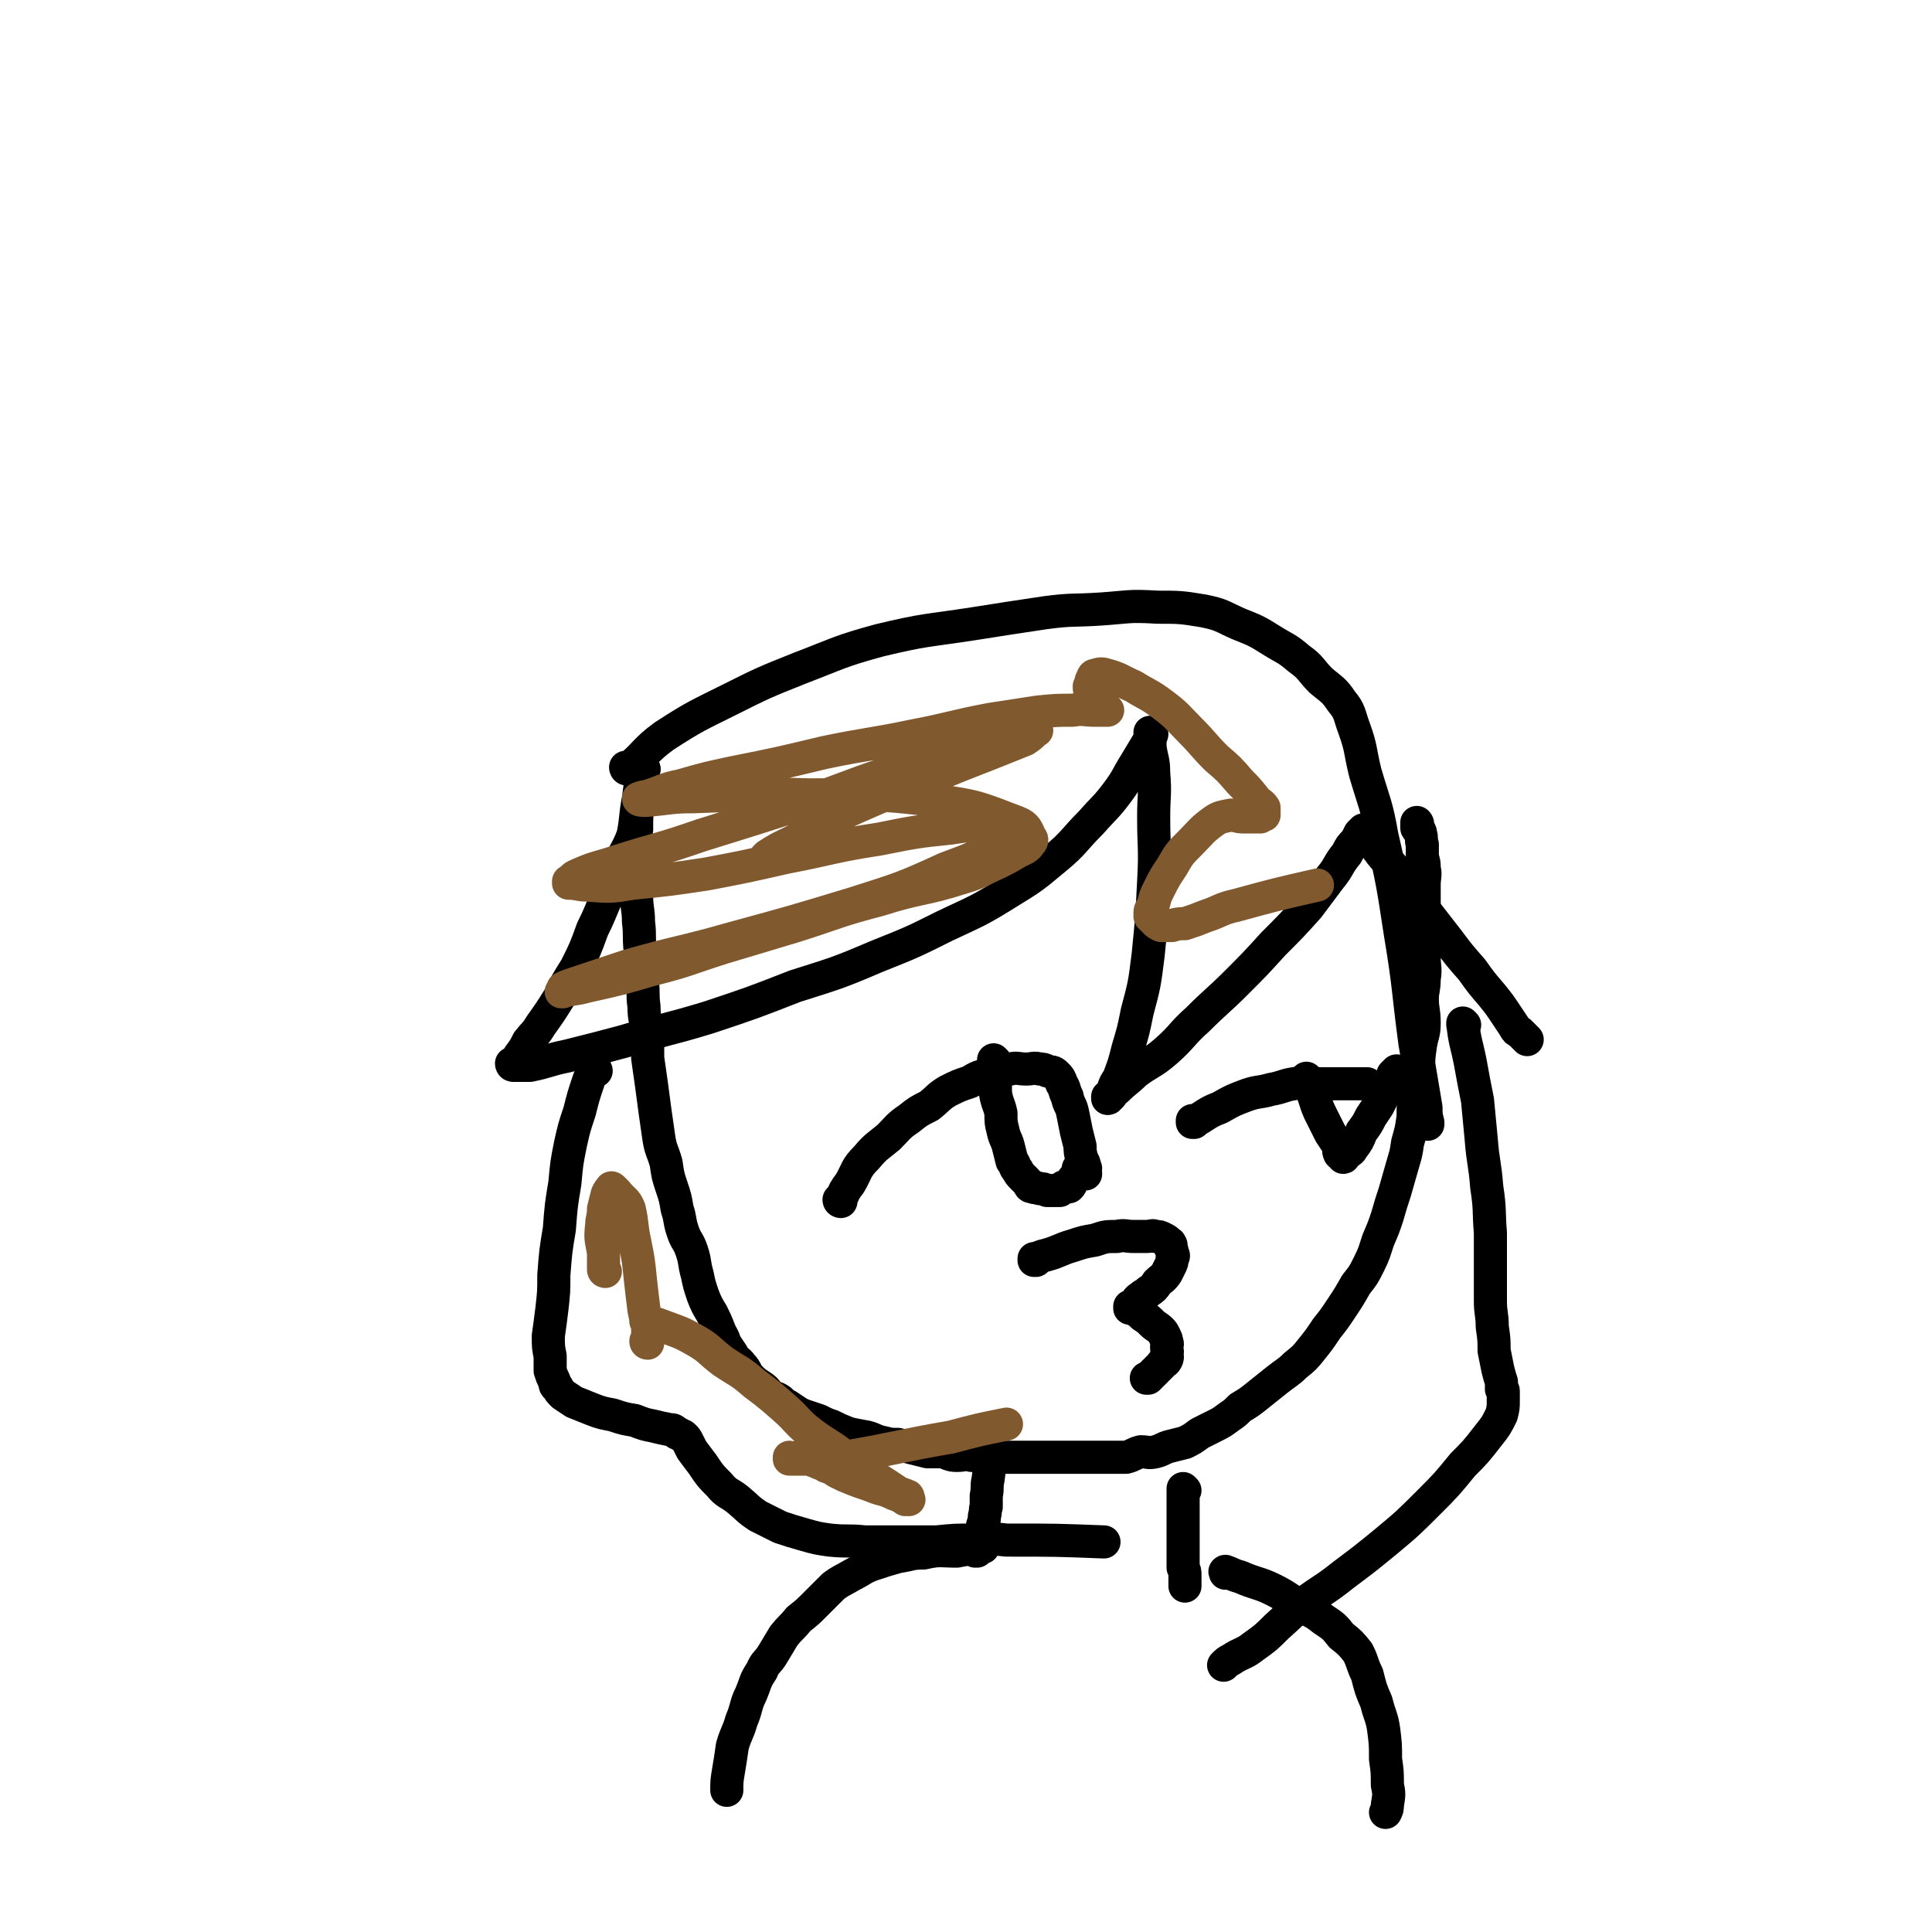
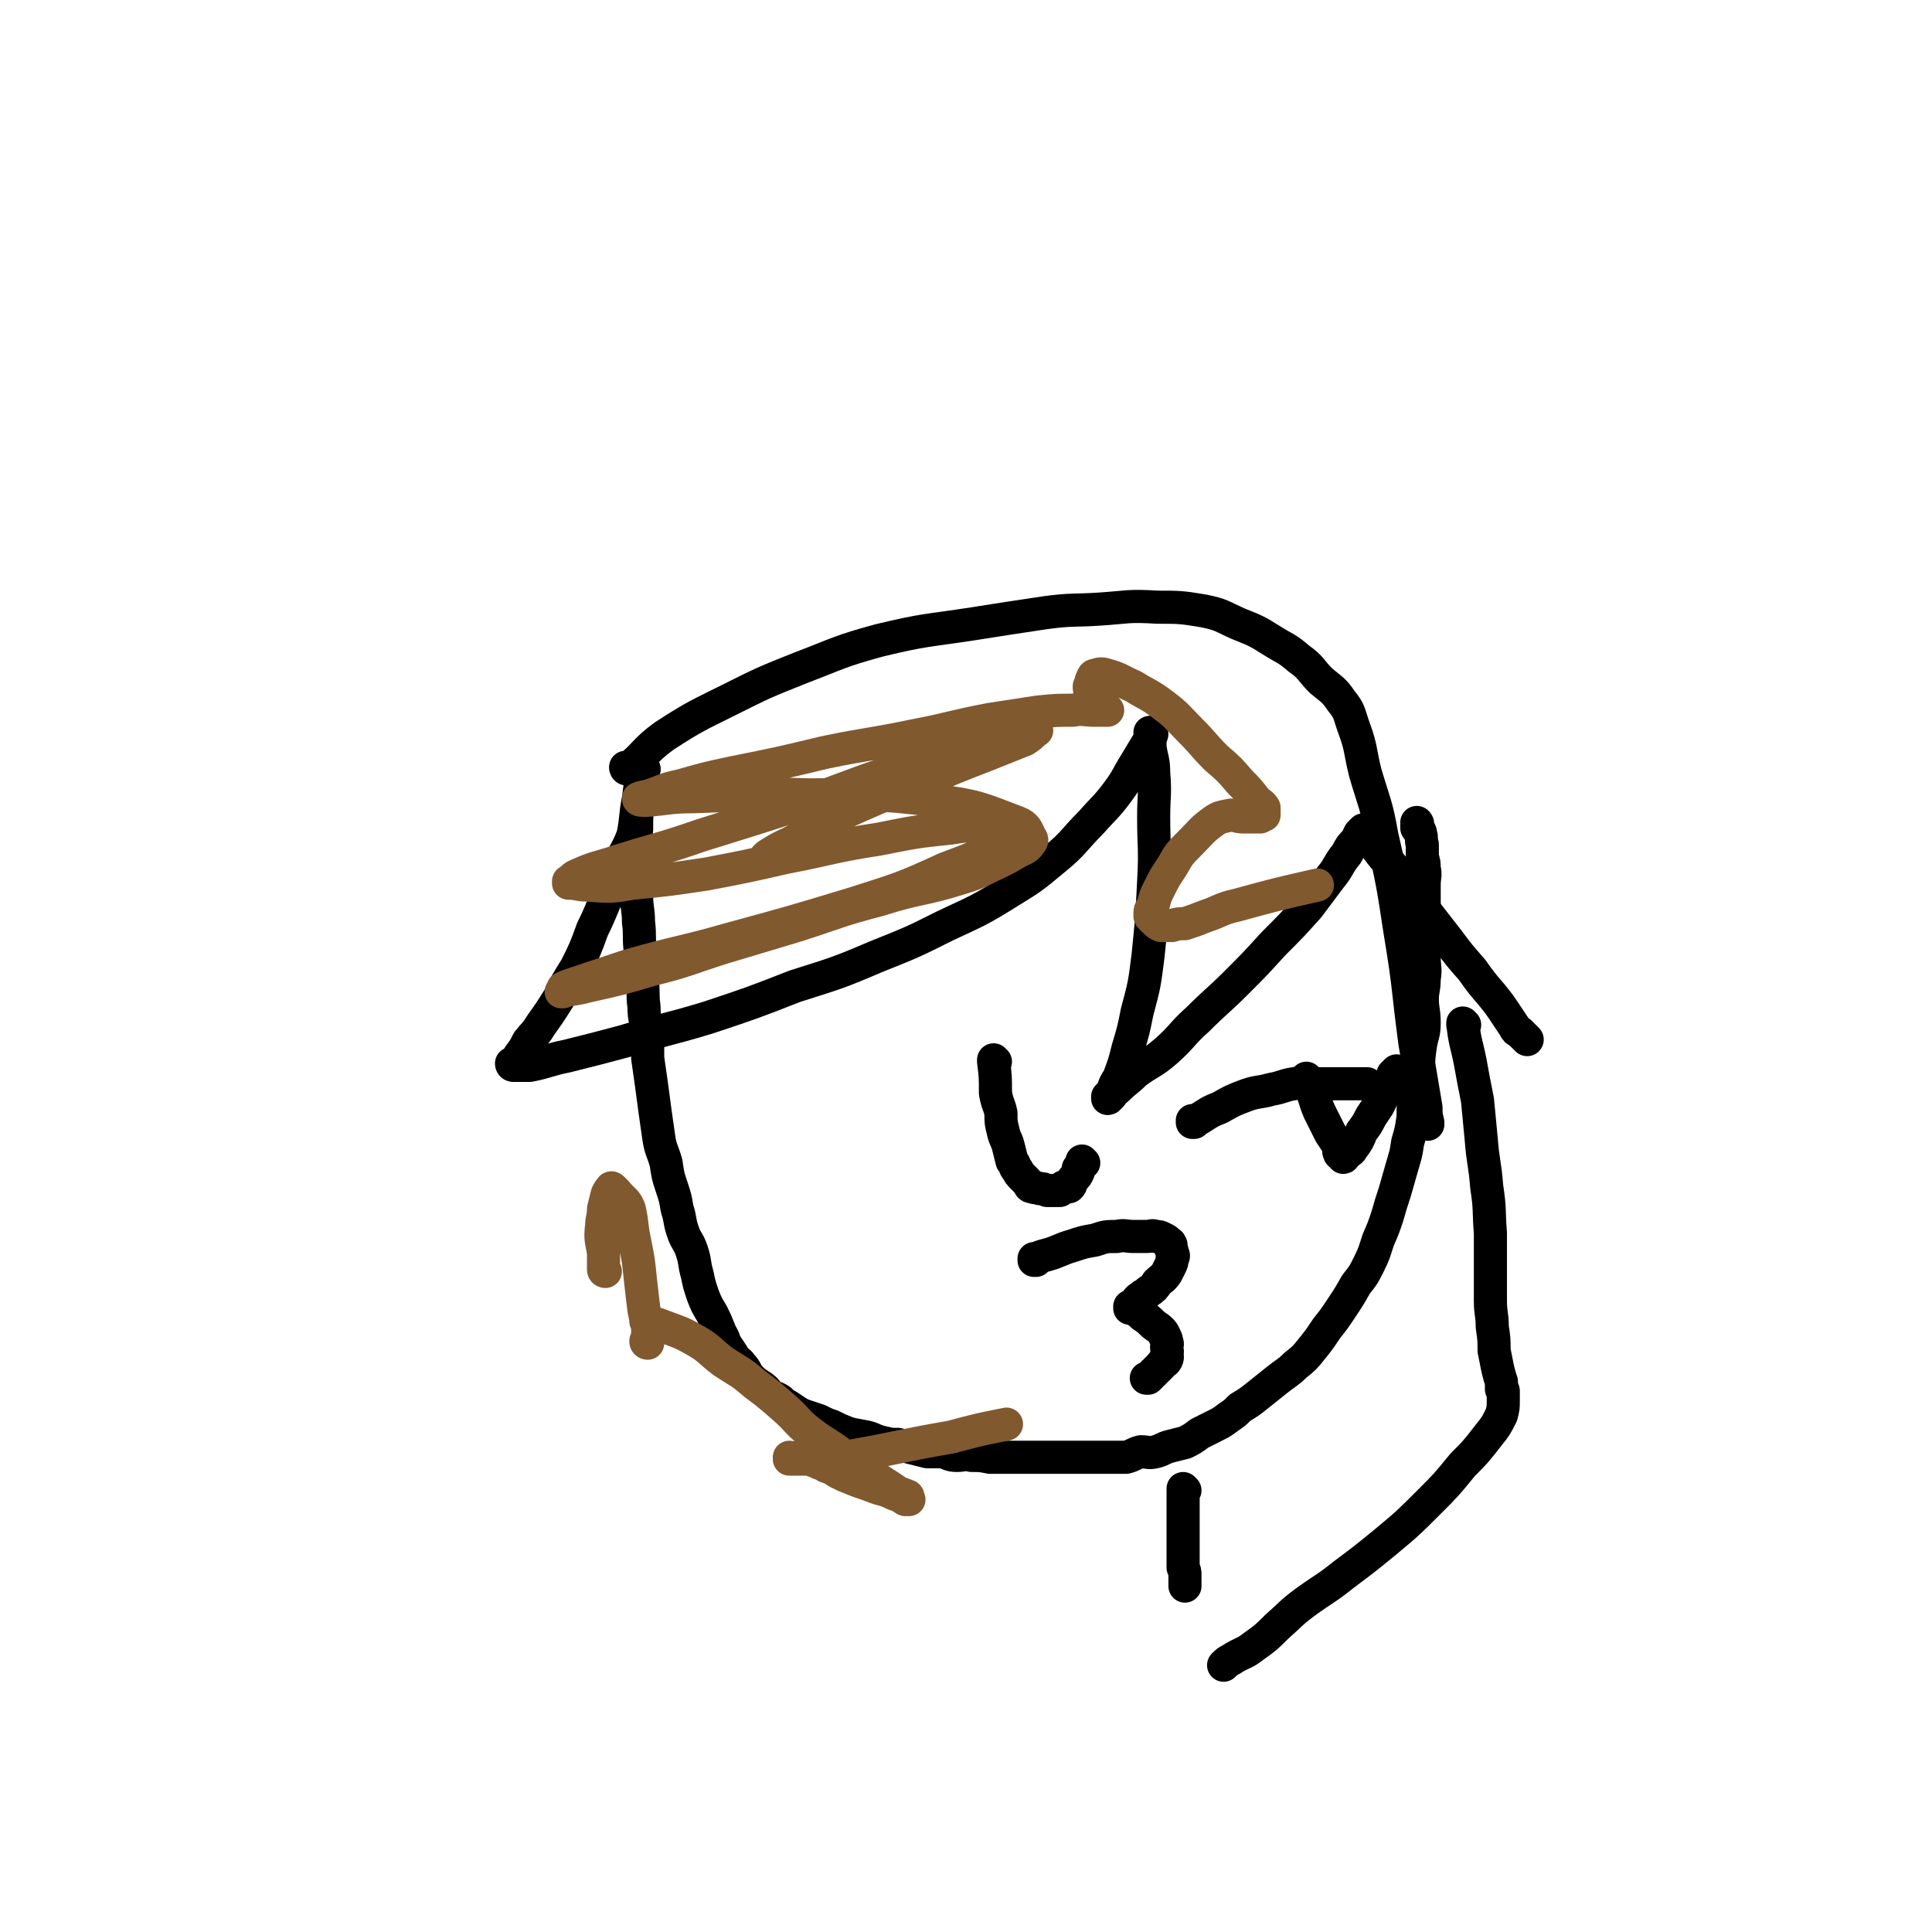
<svg xmlns="http://www.w3.org/2000/svg" viewBox="0 0 1050 1050" version="1.1">
  <g fill="none" stroke="#000000" stroke-width="18" stroke-linecap="round" stroke-linejoin="round">
    <path d="M350,418c0,0 -1,-1 -1,-1 0,0 0,0 1,1 0,0 0,0 0,0 0,0 -1,-1 -1,-1 0,0 0,0 1,1 0,0 0,0 0,0 0,0 -1,-1 -1,-1 0,2 0,3 0,6 -1,6 -1,6 -2,12 -1,8 -1,8 -1,16 -1,6 0,6 0,12 0,6 0,6 0,12 0,6 -1,6 0,12 0,7 1,7 1,14 1,8 0,8 1,16 0,8 1,8 1,16 1,7 0,7 1,14 0,7 1,7 2,14 0,7 0,7 0,14 1,7 1,7 2,14 1,8 1,7 2,15 1,7 1,7 2,14 1,7 2,7 4,14 1,7 1,7 3,13 2,6 2,6 3,12 2,6 1,6 3,12 2,6 3,5 5,11 2,6 1,6 3,13 1,5 1,5 3,11 2,5 2,5 5,10 2,4 2,4 4,9 1,3 2,3 3,7 2,3 2,3 4,6 2,4 3,3 5,6 3,3 2,4 5,7 2,2 2,2 5,4 3,2 3,2 5,5 3,2 3,1 6,3 2,2 2,2 4,3 3,2 3,2 6,4 2,1 2,1 5,2 3,1 3,1 6,2 4,2 4,2 7,3 4,2 4,2 9,4 4,1 5,1 10,2 4,1 4,2 9,3 4,1 4,1 8,1 4,1 4,1 8,2 4,1 4,1 8,2 4,0 4,0 8,0 4,1 4,2 8,2 4,0 4,-1 8,0 5,0 5,0 10,1 5,0 5,0 9,0 6,0 6,0 12,0 5,0 5,0 10,0 5,0 5,0 10,0 4,0 4,0 9,0 4,0 4,0 8,0 4,0 4,0 8,0 4,0 4,0 8,0 4,-1 4,-2 8,-3 4,0 4,1 8,0 4,-1 4,-2 8,-3 4,-1 4,-1 8,-2 4,-2 4,-2 8,-5 4,-2 4,-2 8,-4 4,-2 4,-2 8,-5 3,-2 3,-2 6,-5 5,-3 5,-3 10,-7 5,-4 5,-4 10,-8 5,-4 6,-4 10,-8 5,-4 5,-4 9,-9 4,-5 4,-5 8,-11 4,-5 4,-5 8,-11 4,-6 4,-6 8,-13 4,-5 4,-5 7,-11 3,-6 3,-7 5,-13 3,-7 3,-7 5,-13 2,-7 2,-7 4,-13 2,-7 2,-7 4,-14 2,-7 2,-6 3,-13 2,-7 2,-7 3,-14 0,-6 0,-7 1,-13 1,-6 1,-6 2,-12 0,-7 0,-7 1,-14 1,-6 2,-6 2,-12 0,-7 -1,-7 -1,-13 0,-5 1,-5 1,-11 1,-6 0,-6 0,-12 0,-5 0,-5 0,-10 0,-5 0,-5 0,-10 0,-5 0,-5 0,-10 0,-4 0,-4 0,-9 0,-5 1,-5 0,-9 0,-3 0,-3 -1,-6 0,-3 0,-3 0,-7 -1,-3 0,-3 -1,-6 0,-2 -1,-1 -2,-3 0,-1 0,-1 0,-2 0,0 0,0 0,0 0,0 0,0 0,0 1,0 0,-1 0,-1 " />
    <path d="M350,418c0,0 -1,-1 -1,-1 0,0 0,0 1,1 0,0 0,0 0,0 0,0 -1,-1 -1,-1 0,0 0,0 1,1 0,0 0,0 0,0 -2,8 -2,8 -3,16 -2,10 -1,10 -3,20 -3,8 -4,8 -7,15 -4,9 -4,9 -7,18 -4,9 -4,10 -8,18 -4,11 -4,11 -9,21 -5,8 -5,8 -9,16 -5,8 -5,8 -10,15 -3,5 -3,4 -7,9 -2,4 -2,4 -5,8 -1,2 -1,2 -2,4 -1,0 -1,0 -1,1 0,0 0,0 0,0 0,0 -1,-1 -1,-1 0,0 0,1 1,1 4,0 4,0 9,0 10,-2 10,-3 20,-5 16,-4 16,-4 31,-8 23,-7 23,-6 46,-13 24,-8 24,-8 47,-17 22,-7 23,-7 44,-16 20,-8 20,-8 38,-17 17,-8 18,-8 34,-18 13,-8 13,-8 25,-18 11,-9 10,-10 20,-20 7,-8 8,-8 14,-16 6,-8 5,-8 10,-16 3,-5 3,-5 6,-10 2,-3 2,-3 3,-6 0,0 0,0 -1,0 0,0 0,0 0,0 1,0 0,-1 0,-1 0,0 0,0 0,1 0,0 0,0 0,0 0,3 0,3 0,7 1,7 2,7 2,14 1,12 0,12 0,24 0,17 1,17 0,35 -1,20 -1,20 -3,40 -2,16 -2,16 -6,31 -2,10 -2,10 -5,20 -2,8 -2,8 -5,16 -2,3 -2,3 -3,6 -1,2 -1,2 -2,4 0,0 0,0 -1,1 0,0 0,0 0,0 1,0 0,-1 0,-1 0,0 0,1 0,1 3,-2 2,-3 5,-5 5,-5 5,-4 10,-9 8,-6 9,-5 17,-12 9,-8 8,-9 17,-17 10,-10 11,-10 21,-20 10,-10 10,-10 20,-21 10,-10 10,-10 19,-20 6,-8 6,-8 12,-16 5,-6 4,-7 9,-13 2,-4 2,-4 5,-7 1,-2 1,-2 2,-4 1,-1 1,-1 2,-2 0,0 0,0 0,0 0,0 0,0 0,0 0,0 0,0 0,0 2,2 2,1 3,3 2,4 2,4 5,8 5,7 6,6 11,13 7,9 6,9 13,18 7,9 7,9 14,18 6,8 6,8 13,16 5,7 5,7 11,14 4,5 4,5 8,11 2,3 2,3 4,6 1,2 1,2 3,3 2,2 2,2 4,4 " />
    <path d="M563,685c0,0 -1,-1 -1,-1 0,0 0,0 0,1 0,0 0,0 0,0 1,0 0,-1 0,-1 0,0 0,0 0,1 0,0 0,0 0,0 3,-2 3,-2 7,-3 7,-2 7,-3 14,-5 6,-2 6,-2 12,-3 6,-2 6,-2 12,-2 4,-1 5,0 9,0 4,0 4,0 7,0 3,0 3,-1 5,0 2,0 2,0 4,1 2,1 2,1 3,2 0,1 1,0 1,1 1,1 0,1 0,2 1,1 1,1 1,3 1,1 1,2 0,3 0,2 0,2 -1,4 -1,2 -1,2 -2,4 -2,3 -3,3 -5,5 -2,3 -2,3 -5,5 -2,2 -2,1 -4,3 -2,1 -2,2 -3,3 -1,1 -1,1 -2,2 0,0 0,0 -1,0 0,0 0,0 0,1 0,0 0,0 0,0 1,0 0,-1 0,-1 0,0 0,0 0,1 2,0 2,0 3,1 2,1 2,1 4,3 3,2 3,2 5,4 2,2 3,2 5,4 1,1 1,1 2,3 0,1 1,1 1,3 1,2 0,2 0,3 0,2 1,2 0,4 0,1 1,1 0,3 -1,2 -2,1 -3,3 -2,2 -2,2 -3,3 -1,1 -1,1 -2,2 -1,1 -1,1 -2,2 0,0 0,0 -1,0 0,0 0,0 0,0 " />
-     <path d="M457,653c0,0 -1,-1 -1,-1 0,0 0,0 1,1 0,0 0,0 0,0 0,0 -1,-1 -1,-1 0,0 0,0 1,1 0,0 0,0 0,0 0,0 -1,0 -1,-1 0,0 0,0 1,0 2,-5 2,-5 5,-9 4,-7 3,-8 9,-14 5,-6 6,-6 12,-11 5,-5 5,-6 11,-10 5,-4 5,-4 11,-7 5,-4 5,-5 10,-8 6,-3 6,-3 12,-5 5,-3 5,-3 11,-4 5,-2 5,-2 11,-3 4,-1 4,0 9,0 3,0 4,-1 7,0 2,0 2,0 4,1 3,1 3,0 5,2 2,2 2,2 3,5 2,3 1,3 3,7 1,5 2,4 3,9 1,5 1,5 2,10 1,4 1,4 2,8 0,3 0,3 1,7 1,2 1,2 2,5 0,1 -1,1 -1,2 1,0 1,0 1,1 0,0 0,0 0,0 " />
    <path d="M541,577c0,0 -1,-1 -1,-1 0,0 0,0 0,1 0,0 0,0 0,0 1,0 0,-1 0,-1 0,0 0,0 0,1 0,0 0,0 0,0 1,0 0,-1 0,-1 0,0 0,0 0,1 0,0 0,0 0,0 1,8 1,8 1,17 1,6 2,6 3,11 0,5 0,5 1,9 1,5 2,5 3,9 1,4 1,4 2,8 2,2 1,3 3,5 1,2 1,2 3,4 1,1 1,1 2,2 2,2 1,3 3,3 2,1 2,0 4,1 2,0 2,0 4,1 1,0 1,0 2,0 1,0 1,0 2,0 2,0 2,0 3,0 1,-1 1,-1 2,-2 0,0 0,0 1,0 1,0 1,0 2,0 1,-1 1,-1 1,-2 1,-2 1,-2 2,-3 1,-1 1,-1 2,-3 0,-1 0,-1 0,-2 1,-1 1,-1 2,-2 0,-1 0,-1 1,-1 0,0 0,0 0,0 0,0 -1,-1 -1,-1 " />
    <path d="M649,610c0,0 -1,-1 -1,-1 0,0 0,0 0,1 0,0 0,0 0,0 1,0 0,-1 0,-1 0,0 0,0 0,1 0,0 0,0 0,0 1,0 0,-1 0,-1 0,0 0,0 0,1 0,0 0,0 0,0 1,0 0,-1 0,-1 0,0 0,0 0,1 0,0 0,0 0,0 1,0 0,-1 0,-1 0,0 0,1 0,1 8,-4 7,-5 15,-8 7,-4 7,-4 15,-7 6,-2 6,-1 13,-3 6,-1 6,-2 12,-3 6,-1 6,0 11,0 5,0 5,0 9,0 4,0 4,0 8,0 2,0 2,0 5,0 2,0 2,0 3,0 1,0 1,0 1,0 1,0 1,0 1,0 1,0 1,0 2,0 0,0 0,0 0,0 0,0 0,0 0,0 0,0 0,0 0,0 " />
    <path d="M711,587c0,0 -1,-1 -1,-1 0,0 0,0 0,1 0,0 0,0 0,0 1,0 0,-1 0,-1 0,0 0,0 0,1 0,0 0,0 0,0 1,0 0,-1 0,-1 0,0 0,0 0,1 0,0 0,0 0,0 1,0 0,-1 0,-1 0,0 0,0 0,1 1,2 1,2 2,4 3,6 2,6 5,13 3,6 3,6 6,12 2,3 2,3 4,6 1,2 0,3 1,5 1,1 1,1 2,1 0,0 0,0 0,1 0,0 0,0 0,0 1,0 0,-1 0,-1 0,0 0,1 0,1 1,-1 1,-1 2,-2 2,-2 2,-1 3,-3 3,-4 3,-4 5,-9 3,-4 3,-4 5,-8 2,-3 2,-3 4,-6 2,-4 2,-4 4,-8 2,-3 1,-3 3,-5 1,-2 1,-2 1,-4 1,-1 1,-1 1,-1 0,0 0,0 0,0 1,-1 1,-1 1,-1 0,0 0,0 0,0 " />
-     <path d="M540,789c0,0 -1,-1 -1,-1 0,0 0,0 0,1 0,0 0,0 0,0 1,0 0,-1 0,-1 0,0 0,0 0,1 0,0 0,0 0,0 1,0 0,-1 0,-1 0,0 0,0 0,1 0,0 0,0 0,0 1,0 0,-1 0,-1 0,0 1,0 0,1 -1,7 -1,7 -2,15 -1,4 0,4 -1,9 0,3 0,3 0,6 -1,2 0,2 -1,5 0,2 0,2 -1,5 0,2 0,2 0,5 0,1 0,1 0,3 0,1 0,1 0,2 0,1 0,1 0,1 0,0 0,0 0,1 0,0 0,0 0,0 1,0 0,-1 0,-1 " />
    <path d="M644,810c0,0 -1,-1 -1,-1 0,0 0,0 0,1 0,0 0,0 0,0 1,0 0,-1 0,-1 0,0 0,0 0,1 0,0 0,0 0,0 1,0 0,-1 0,-1 0,0 0,0 0,1 0,0 0,0 0,0 1,0 0,-1 0,-1 0,0 0,0 0,1 0,0 0,0 0,0 1,0 0,-1 0,-1 0,0 0,0 0,1 0,0 0,0 0,0 1,0 0,-1 0,-1 0,0 0,0 0,1 0,0 0,0 0,0 1,0 0,-1 0,-1 0,0 0,0 0,1 0,0 0,0 0,0 1,0 0,-1 0,-1 0,0 0,0 0,1 0,0 0,0 0,0 1,0 0,-1 0,-1 0,0 0,0 0,1 0,0 0,0 0,0 1,0 0,-1 0,-1 0,0 0,0 0,1 0,0 0,0 0,0 1,0 0,-1 0,-1 0,0 0,0 0,1 0,0 0,0 0,0 0,8 0,8 0,15 0,7 0,7 0,13 0,4 0,4 0,8 0,3 0,3 0,6 1,2 1,2 1,4 0,1 0,1 0,2 0,1 0,1 0,2 0,0 0,0 0,1 0,0 0,0 0,1 " />
-     <path d="M667,855c0,0 -1,-1 -1,-1 0,0 0,0 0,1 0,0 0,0 0,0 1,0 0,-1 0,-1 0,0 0,0 0,1 0,0 0,0 0,0 1,0 0,-1 0,-1 0,0 0,0 0,1 0,0 0,0 0,0 1,0 -1,-1 0,-1 3,1 4,2 8,3 9,4 10,3 18,7 8,4 8,5 15,9 6,3 7,3 12,7 6,4 6,4 10,9 5,4 5,4 9,9 3,6 2,6 5,12 2,8 2,8 5,15 2,8 3,8 4,15 1,8 1,8 1,16 1,7 1,7 1,14 1,5 1,5 0,11 0,2 0,2 -1,4 0,0 0,0 0,0 " />
-     <path d="M531,843c0,0 -1,-1 -1,-1 0,0 0,0 0,1 0,0 0,0 0,0 1,0 0,-1 0,-1 0,0 0,0 0,1 0,0 0,0 0,0 1,0 0,-1 0,-1 0,0 0,0 0,1 0,0 0,0 0,0 1,0 1,-1 0,-1 -5,0 -5,0 -10,1 -9,0 -9,-1 -18,1 -7,0 -7,1 -14,2 -7,2 -7,2 -13,4 -6,2 -6,3 -12,6 -5,3 -6,3 -10,6 -5,5 -5,5 -10,10 -4,4 -4,4 -9,8 -4,5 -4,4 -8,9 -3,5 -3,5 -6,10 -3,5 -4,4 -6,9 -4,6 -3,6 -6,13 -3,6 -2,7 -5,14 -2,7 -3,7 -5,14 -1,7 -1,7 -2,13 -1,6 -1,6 -1,11 0,0 0,0 0,0 " />
-     <path d="M324,582c0,0 -1,-1 -1,-1 0,0 0,0 1,1 0,0 0,0 0,0 0,0 -1,-1 -1,-1 0,0 0,0 1,1 0,0 0,0 0,0 0,0 0,-1 -1,-1 -1,2 -2,3 -3,6 -3,9 -3,9 -5,17 -3,9 -3,9 -5,18 -2,10 -2,10 -3,21 -2,12 -2,12 -3,25 -2,12 -2,12 -3,25 0,9 0,9 -1,18 -1,8 -1,8 -2,15 0,6 0,6 1,11 0,4 0,4 0,8 1,3 1,3 2,5 1,2 0,3 2,4 1,2 1,2 3,4 3,2 3,2 6,4 5,2 5,2 10,4 5,2 6,2 11,3 6,2 6,2 12,3 5,2 5,2 10,3 4,1 4,1 9,2 2,0 2,0 4,2 1,0 1,0 2,1 1,0 1,0 2,1 0,0 0,0 0,0 1,1 1,1 2,3 1,2 1,2 2,4 3,4 3,4 6,8 4,6 4,6 9,11 4,5 5,4 10,8 6,5 5,5 11,9 6,3 6,3 12,6 6,2 6,2 13,4 7,2 7,2 14,3 10,1 10,0 19,1 10,0 10,0 19,0 10,0 10,0 20,0 10,-1 10,-1 20,-1 9,-1 9,-1 18,0 27,0 27,0 53,1 " />
    <path d="M796,557c0,0 -1,-1 -1,-1 0,0 0,0 0,1 0,0 0,0 0,0 1,0 0,-1 0,-1 0,0 0,0 0,1 0,0 0,0 0,0 1,0 0,-1 0,-1 1,10 2,11 4,21 2,11 2,11 4,21 1,10 1,11 2,21 1,13 2,13 3,26 2,13 1,13 2,25 0,11 0,11 0,21 0,8 0,8 0,16 0,7 1,7 1,14 1,7 1,7 1,13 1,5 1,5 2,10 1,4 1,4 2,7 0,2 0,2 0,4 0,0 1,0 1,1 0,0 0,0 0,1 0,2 0,2 0,4 0,4 0,4 -1,8 -3,6 -3,6 -7,11 -7,9 -7,9 -14,16 -9,11 -9,11 -18,20 -12,12 -12,12 -24,22 -11,9 -11,9 -23,18 -10,8 -10,7 -21,15 -8,6 -7,6 -15,13 -6,6 -6,6 -13,11 -5,4 -6,3 -12,7 -2,1 -2,1 -4,3 " />
    <path d="M341,418c0,0 -1,-1 -1,-1 0,0 0,0 1,1 0,0 0,0 0,0 0,0 -1,-1 -1,-1 0,0 0,0 1,1 0,0 0,0 0,0 0,0 -1,-1 -1,-1 0,0 0,1 1,1 10,-8 9,-10 20,-18 17,-11 18,-11 36,-20 18,-9 18,-9 38,-17 21,-8 21,-9 43,-15 25,-6 25,-5 51,-9 19,-3 19,-3 39,-6 15,-2 15,-1 30,-2 15,-1 15,-2 31,-1 12,0 13,0 25,2 10,2 10,3 19,7 10,4 10,4 18,9 8,5 8,4 15,10 7,5 6,6 12,12 6,5 7,5 11,11 5,6 4,7 7,15 4,11 3,12 6,24 5,17 6,17 9,34 6,26 6,27 10,53 5,30 4,30 8,60 3,17 3,17 6,35 0,4 0,4 1,8 0,0 0,0 0,1 " />
  </g>
  <g fill="none" stroke="#81592F" stroke-width="18" stroke-linecap="round" stroke-linejoin="round">
    <path d="M329,691c0,0 -1,-1 -1,-1 0,0 0,0 1,1 0,0 0,0 0,0 0,0 -1,-1 -1,-1 0,0 0,0 1,1 0,0 0,0 0,0 0,0 -1,0 -1,-1 0,-4 0,-5 0,-9 -1,-7 -2,-7 -1,-15 0,-4 1,-4 1,-9 1,-4 1,-4 2,-8 1,-2 1,-2 2,-3 0,0 0,0 0,0 0,0 0,-1 1,0 1,1 1,1 2,2 4,5 5,4 7,9 2,9 1,9 3,18 2,10 2,10 3,20 1,9 1,9 2,17 1,5 1,5 2,9 0,3 0,3 0,6 0,1 0,1 0,2 0,0 0,0 0,1 0,0 0,0 0,0 0,0 -1,0 -1,-1 0,-1 1,-1 1,-2 0,-2 0,-2 0,-4 0,-2 0,-2 0,-3 0,-1 0,-1 0,-1 0,0 0,0 0,0 0,0 -1,-1 -1,-1 4,1 5,1 10,3 8,3 9,3 16,7 9,5 8,6 16,12 9,6 9,5 17,12 8,6 8,6 16,13 8,7 7,8 15,14 8,6 8,5 16,11 7,5 6,5 13,10 5,3 6,3 12,7 3,2 3,2 6,4 2,1 3,1 5,2 1,0 0,1 1,2 0,0 0,0 0,0 -1,0 -1,0 -2,0 -3,-2 -3,-2 -6,-3 -6,-3 -6,-2 -11,-4 -5,-2 -6,-2 -11,-4 -5,-2 -5,-2 -9,-4 -3,-2 -3,-2 -6,-3 -3,-2 -3,-1 -6,-3 -2,0 -2,-1 -4,-1 -1,-1 -1,0 -3,0 -2,-1 -2,-1 -3,-1 -1,0 -1,1 -2,1 -1,0 -1,0 -2,0 0,0 0,0 0,0 1,0 0,-1 0,-1 0,0 0,1 0,1 2,0 2,0 3,0 4,0 4,0 9,0 9,-1 9,0 18,-1 29,-5 29,-6 58,-11 15,-4 15,-4 30,-7 " />
    <path d="M417,467c0,0 -1,-1 -1,-1 0,0 0,0 1,1 0,0 0,0 0,0 0,0 -1,0 -1,-1 0,0 0,0 1,-1 9,-6 10,-5 20,-11 15,-8 14,-9 30,-16 16,-7 16,-7 33,-13 19,-8 19,-8 37,-15 10,-4 10,-4 20,-8 3,-2 3,-2 6,-5 0,0 1,0 0,0 -1,0 -2,1 -4,1 -13,4 -14,3 -27,7 -22,6 -22,6 -43,13 -25,8 -25,9 -51,18 -28,9 -28,9 -57,18 -23,8 -23,7 -45,14 -12,4 -12,3 -23,8 -2,1 -2,2 -4,3 0,1 0,1 0,1 0,0 0,0 0,0 5,0 5,1 10,1 13,1 13,1 25,-1 20,-2 20,-2 40,-5 21,-4 21,-4 43,-9 26,-5 25,-6 51,-10 20,-4 20,-4 39,-6 12,-2 12,-1 24,-3 3,0 3,-1 5,0 1,0 2,0 2,1 -1,4 0,6 -4,9 -13,9 -14,9 -30,15 -24,11 -25,11 -50,19 -33,10 -33,10 -66,19 -28,8 -29,7 -57,15 -15,5 -15,5 -30,10 -3,1 -3,1 -5,2 0,1 0,2 0,2 -1,0 -1,0 -1,0 0,0 0,0 0,0 7,-2 7,-1 14,-3 18,-4 18,-4 35,-9 20,-5 20,-6 39,-12 20,-6 20,-6 40,-12 22,-7 22,-8 45,-14 22,-7 23,-5 45,-12 10,-3 10,-4 19,-8 6,-3 6,-3 11,-6 4,-2 5,-2 7,-5 1,-1 1,-2 0,-3 -2,-4 -2,-6 -7,-8 -21,-8 -22,-9 -45,-12 -33,-4 -34,-3 -68,-3 -32,-1 -32,0 -63,1 -13,0 -13,1 -26,2 -2,0 -4,0 -4,-1 0,0 2,-1 4,-1 10,-3 9,-4 19,-6 14,-4 14,-4 28,-7 25,-5 25,-5 50,-11 24,-5 24,-4 48,-9 21,-4 21,-5 42,-9 13,-2 13,-2 26,-4 10,-1 10,-1 19,-1 6,-1 6,0 12,0 3,0 3,0 5,0 1,0 1,0 2,0 0,0 0,0 0,0 0,0 0,0 0,0 0,0 0,0 -1,0 -1,-1 0,-1 -1,-2 -2,-1 -2,-1 -3,-2 -2,-1 -2,-1 -3,-2 -1,-2 -1,-2 -1,-4 -1,-1 -1,-1 -1,-3 1,-1 1,-2 1,-3 1,-2 1,-3 2,-3 3,-1 4,-1 7,0 7,2 7,3 14,6 8,5 8,4 16,10 8,6 8,7 15,14 7,7 7,8 14,15 7,6 7,6 13,13 4,4 4,4 8,9 2,3 3,2 5,5 0,1 0,1 0,3 0,0 0,0 0,1 0,0 0,0 0,0 -1,0 -1,0 -2,1 -2,0 -2,0 -4,0 -3,0 -3,0 -5,0 -4,0 -4,-1 -7,-1 -5,1 -6,1 -9,3 -7,5 -7,6 -13,12 -6,6 -6,6 -10,13 -4,6 -4,6 -7,12 -2,4 -2,4 -3,8 -1,3 -2,3 -2,5 0,1 0,1 0,2 1,1 1,1 1,1 1,1 1,1 2,2 1,1 1,1 3,2 3,0 3,0 6,0 3,-1 4,-1 7,-1 6,-2 6,-2 11,-4 9,-3 8,-4 17,-6 22,-6 22,-6 44,-11 " />
  </g>
</svg>